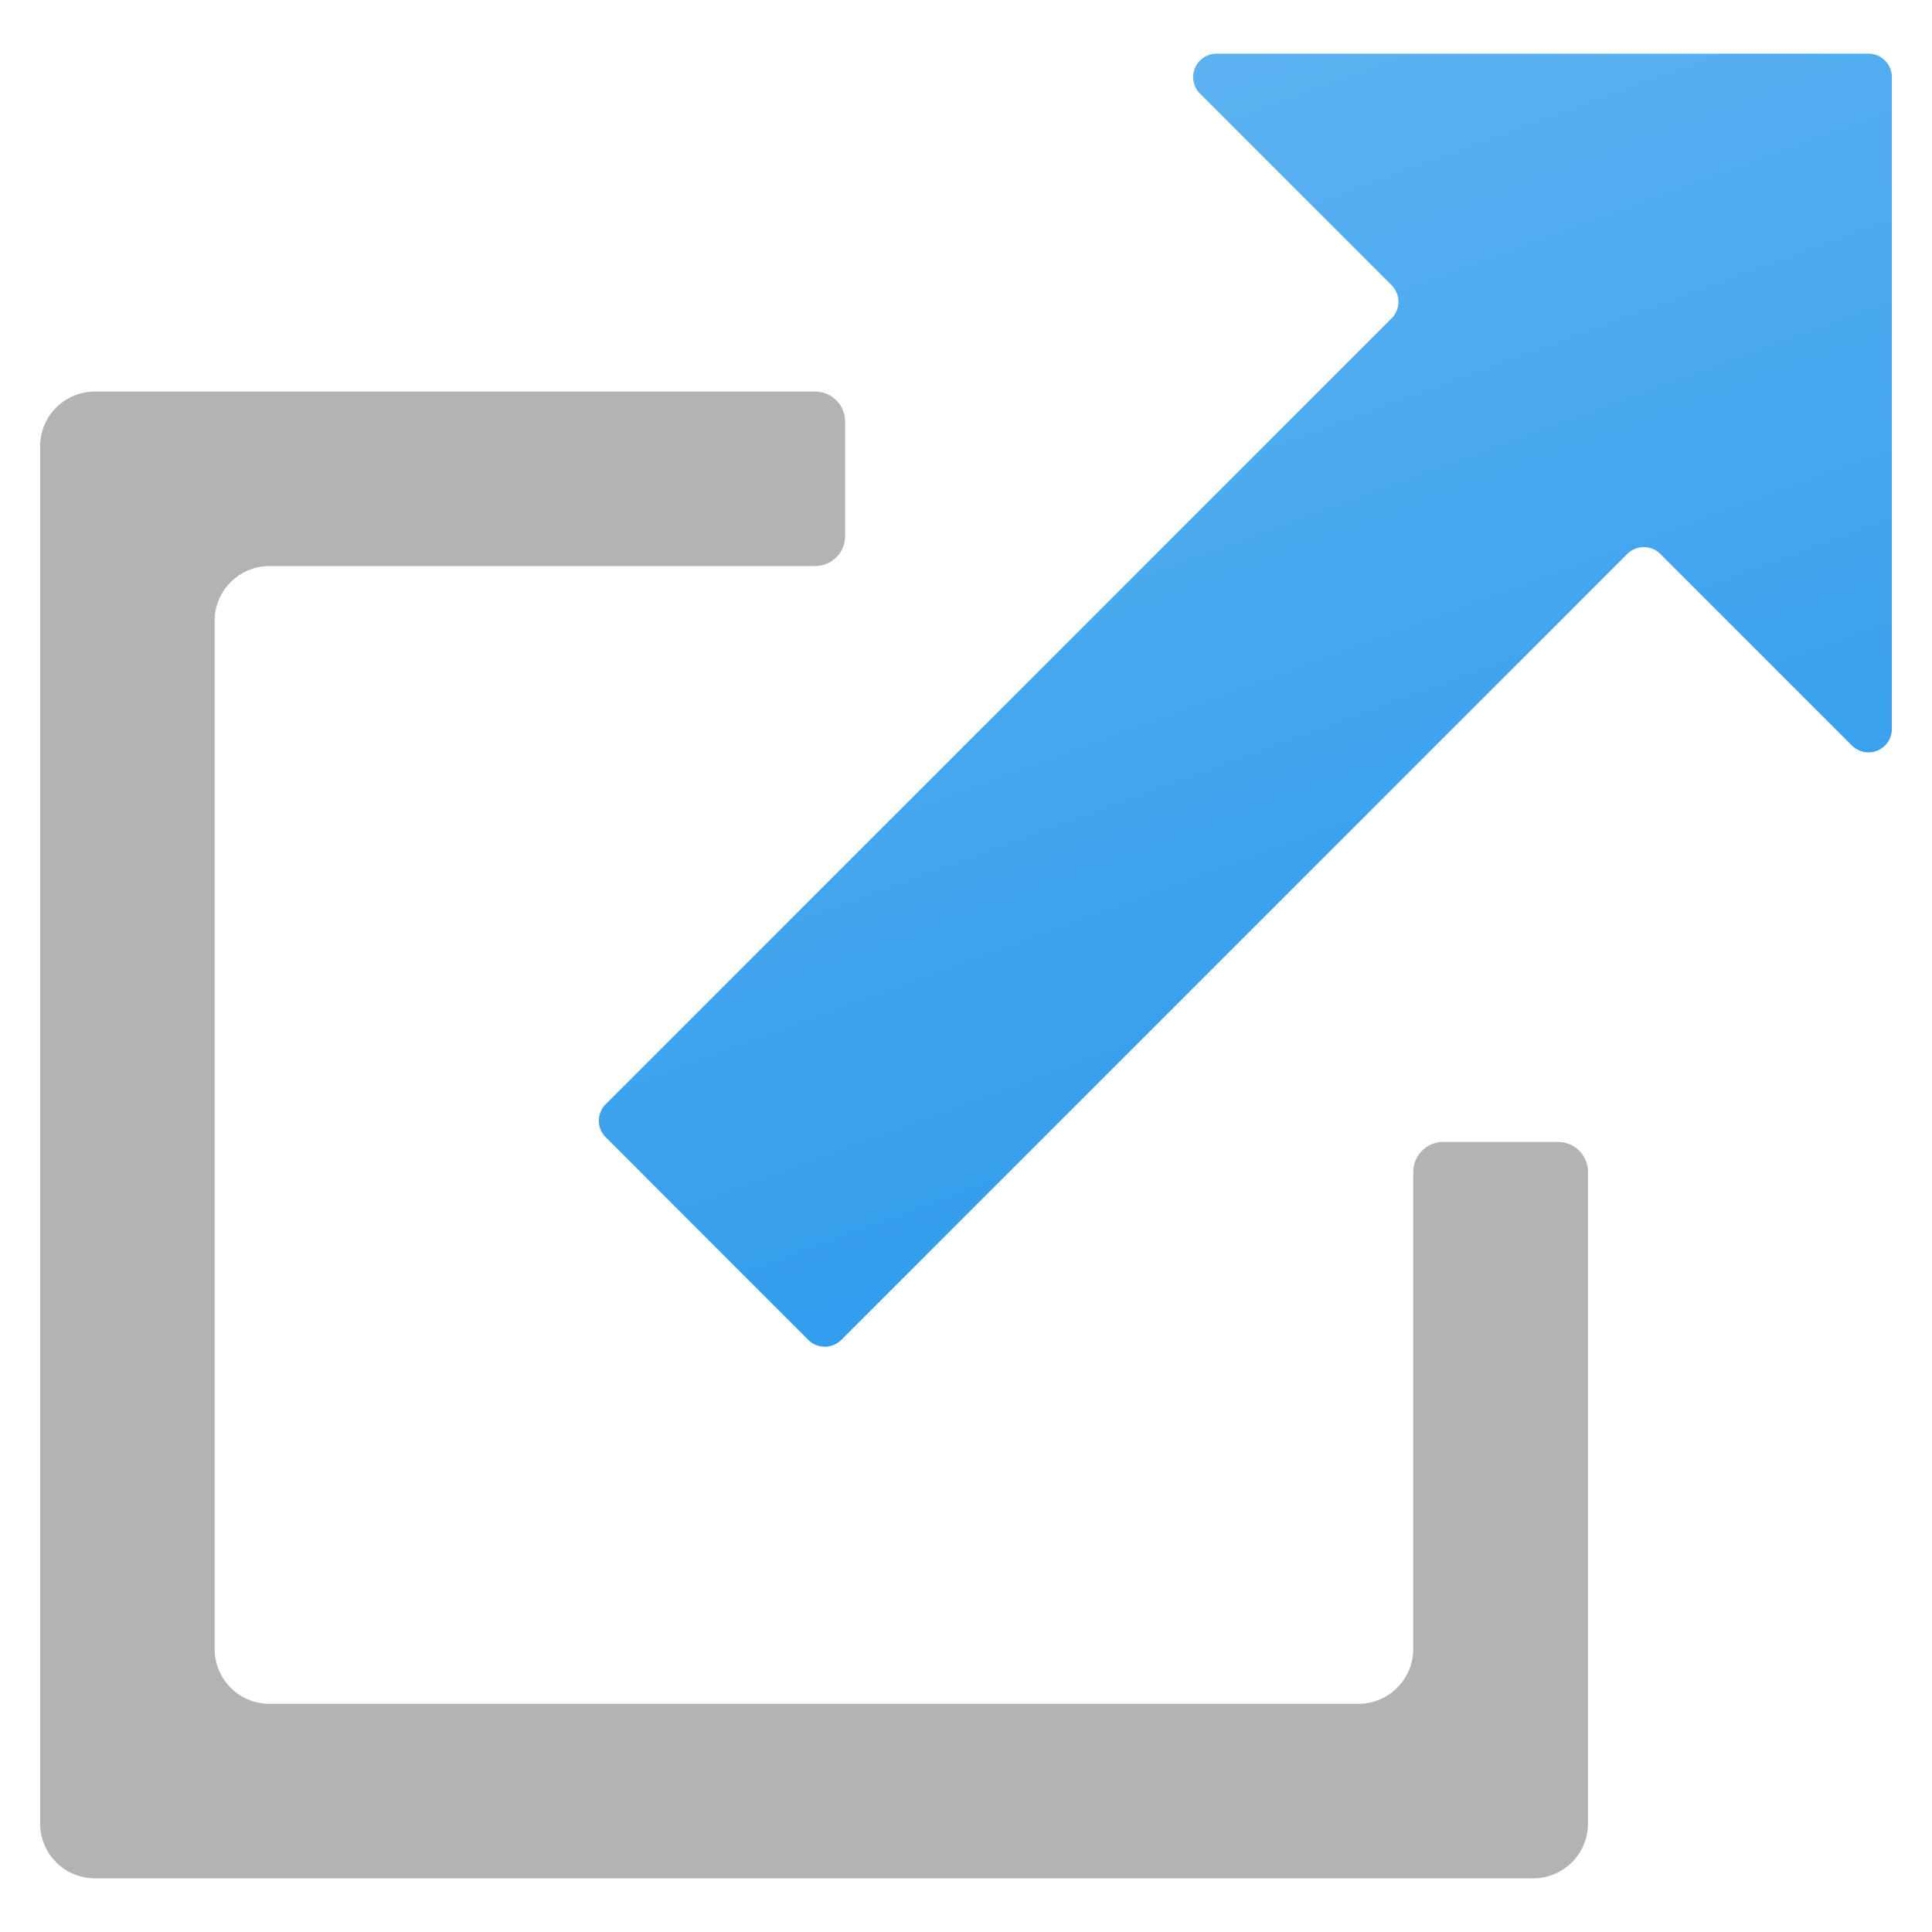
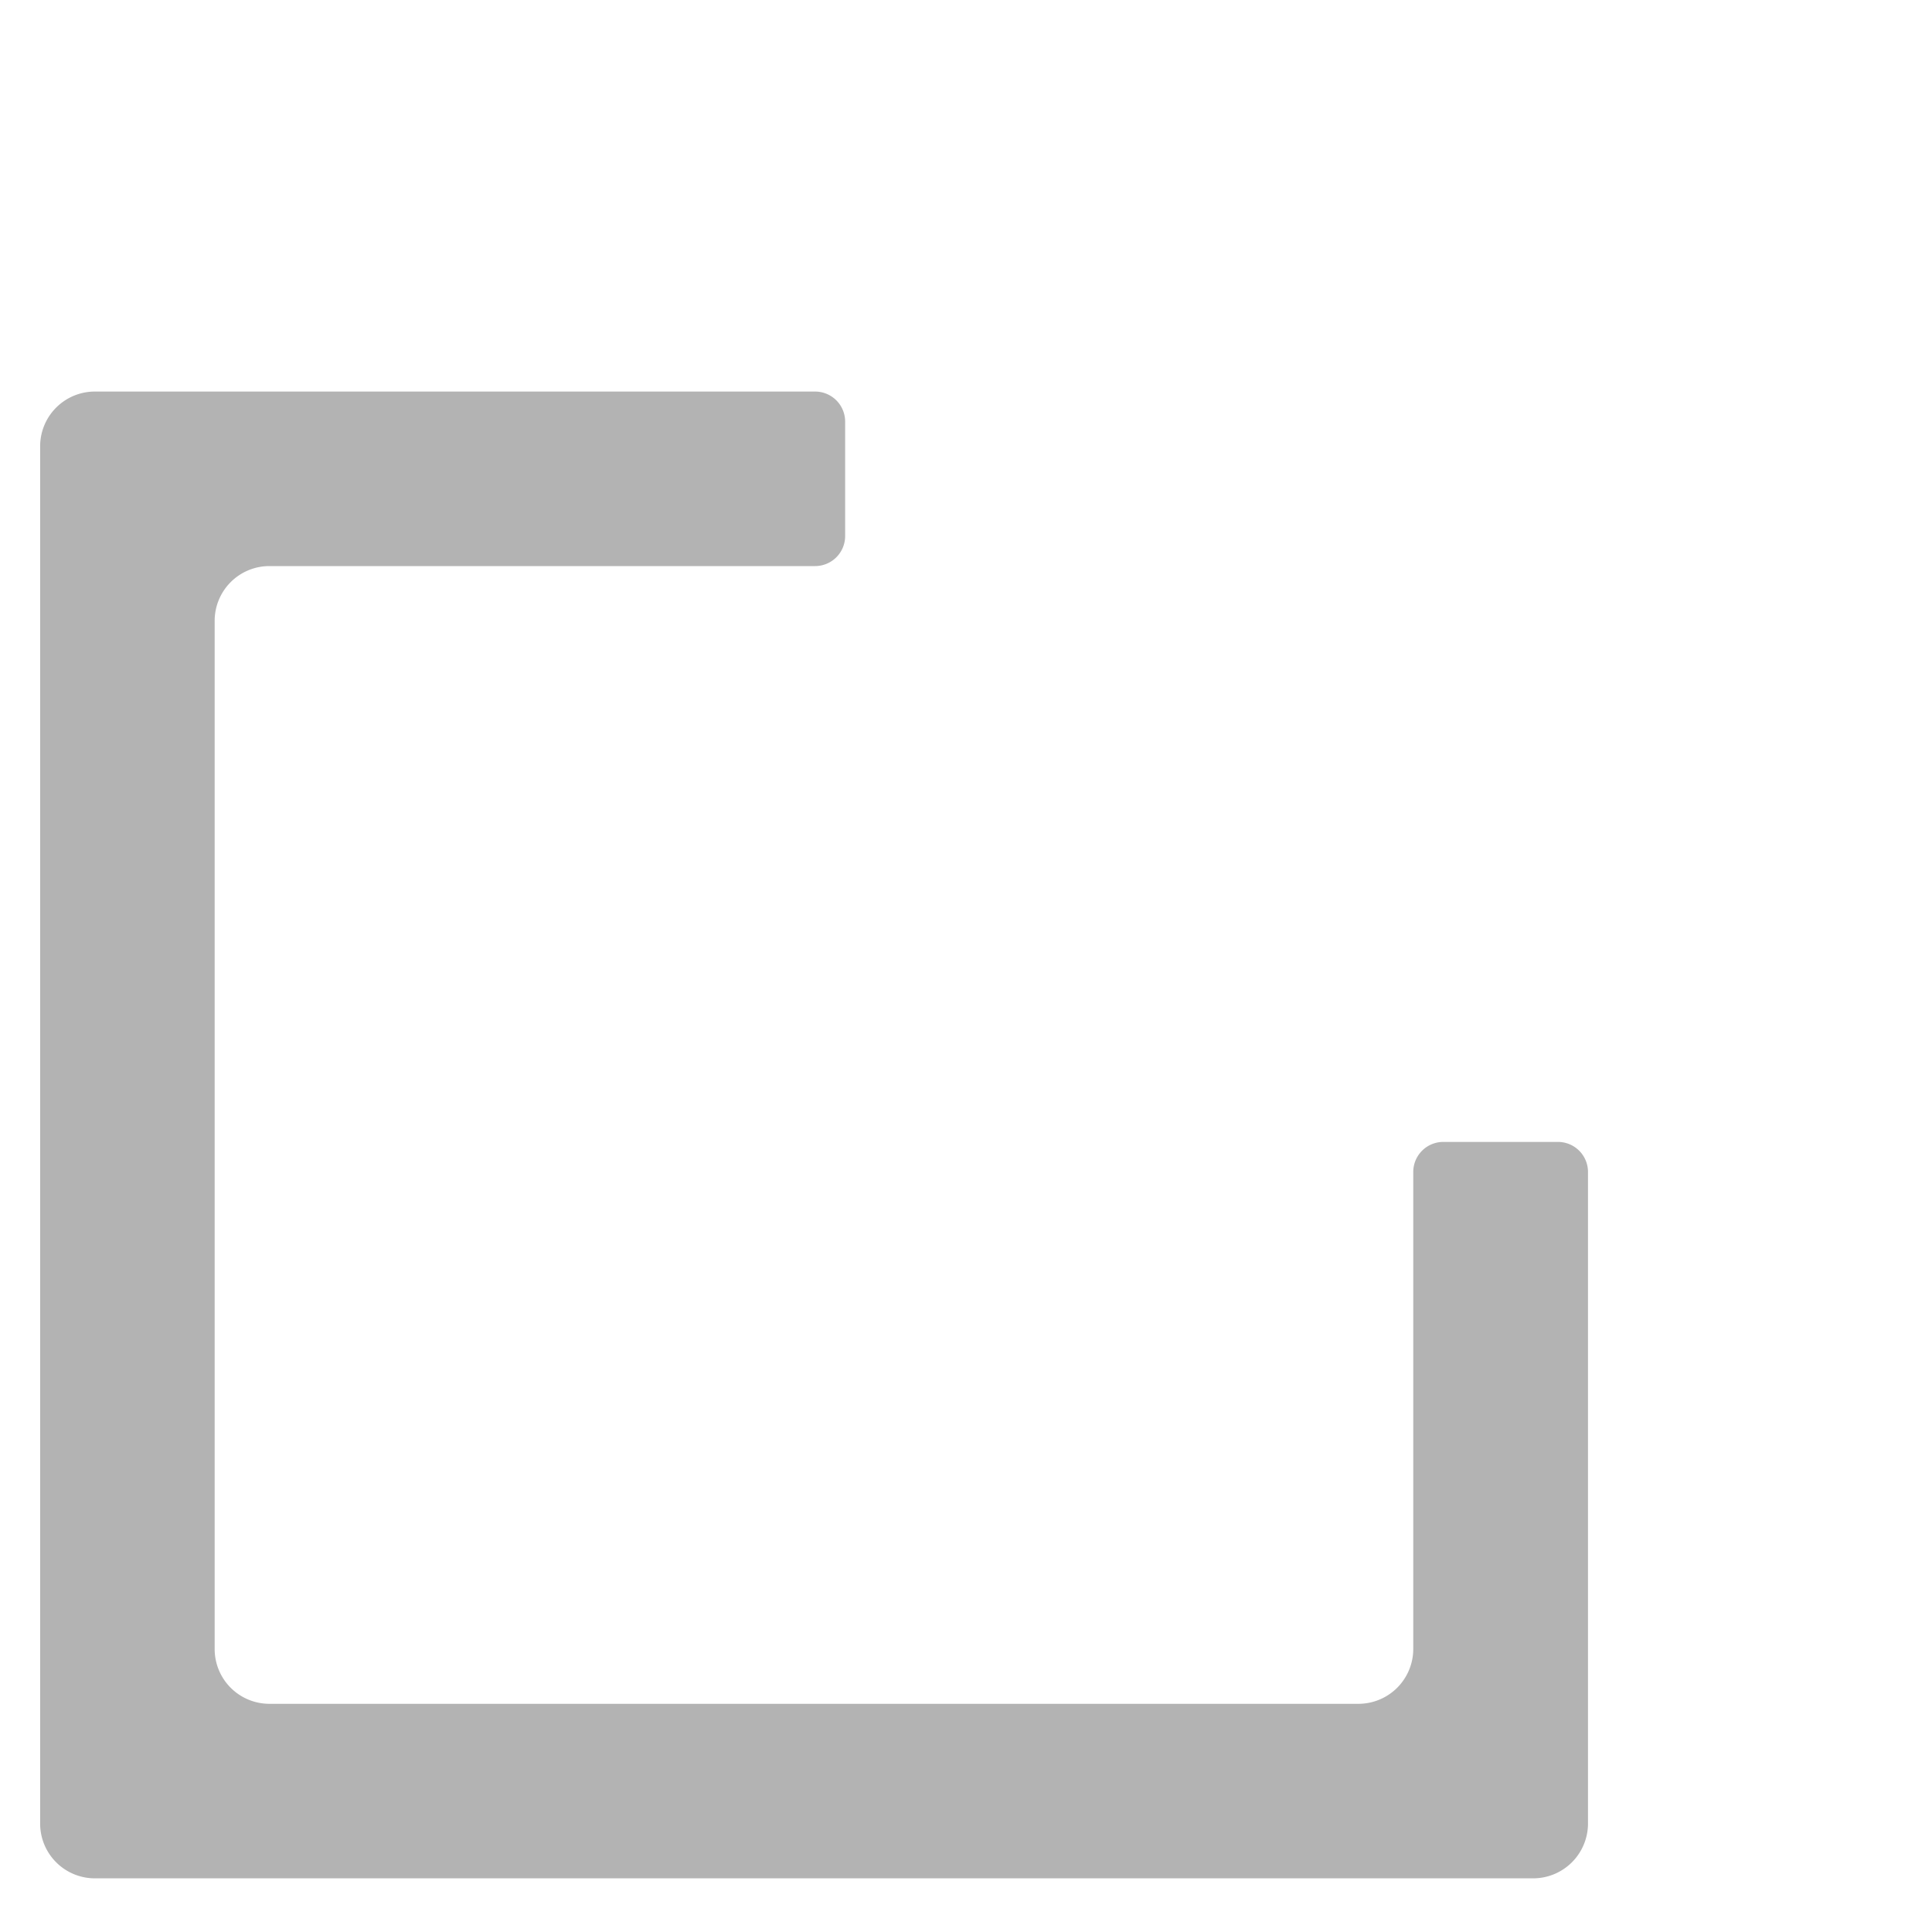
<svg xmlns="http://www.w3.org/2000/svg" width="18" height="18" viewBox="0 0 18 18">
  <defs>
    <linearGradient id="ad2da005-b666-4084-b9ed-8672246694b5" x1="8.668" y1="-2.386" x2="15.243" y2="15.46" gradientUnits="userSpaceOnUse">
      <stop offset="0" stop-color="#6bb9f2" />
      <stop offset="1" stop-color="#1b93eb" />
    </linearGradient>
  </defs>
  <title>MsPortalFx.base.images-66</title>
  <g id="f8d21d2a-e99e-4d54-a274-9ca49dd933bb">
    <g>
-       <path d="M17.626,6.791V.719A.218.218,0,0,0,17.408.5H11.336a.218.218,0,0,0-.155.373l1.673,1.673.111.111a.219.219,0,0,1,0,.309L5.644,10.287a.217.217,0,0,0,0,.309L7.53,12.483a.219.219,0,0,0,.309,0L15.16,5.162a.218.218,0,0,1,.31,0l.111.111,1.672,1.672A.218.218,0,0,0,17.626,6.791Z" fill="url(#ad2da005-b666-4084-b9ed-8672246694b5)" />
      <path d="M13.167,10.919v4.444a.511.511,0,0,1-.511.511H2.51A.51.51,0,0,1,2,15.363V5.785a.51.51,0,0,1,.51-.511H7.594a.28.28,0,0,0,.28-.28V3.928a.28.28,0,0,0-.28-.28H.884a.51.51,0,0,0-.51.511v12.83a.51.51,0,0,0,.51.511h13.4a.511.511,0,0,0,.511-.511v-6.07a.28.28,0,0,0-.28-.28H13.447A.28.28,0,0,0,13.167,10.919Z" fill="#b3b3b3" />
    </g>
  </g>
</svg>